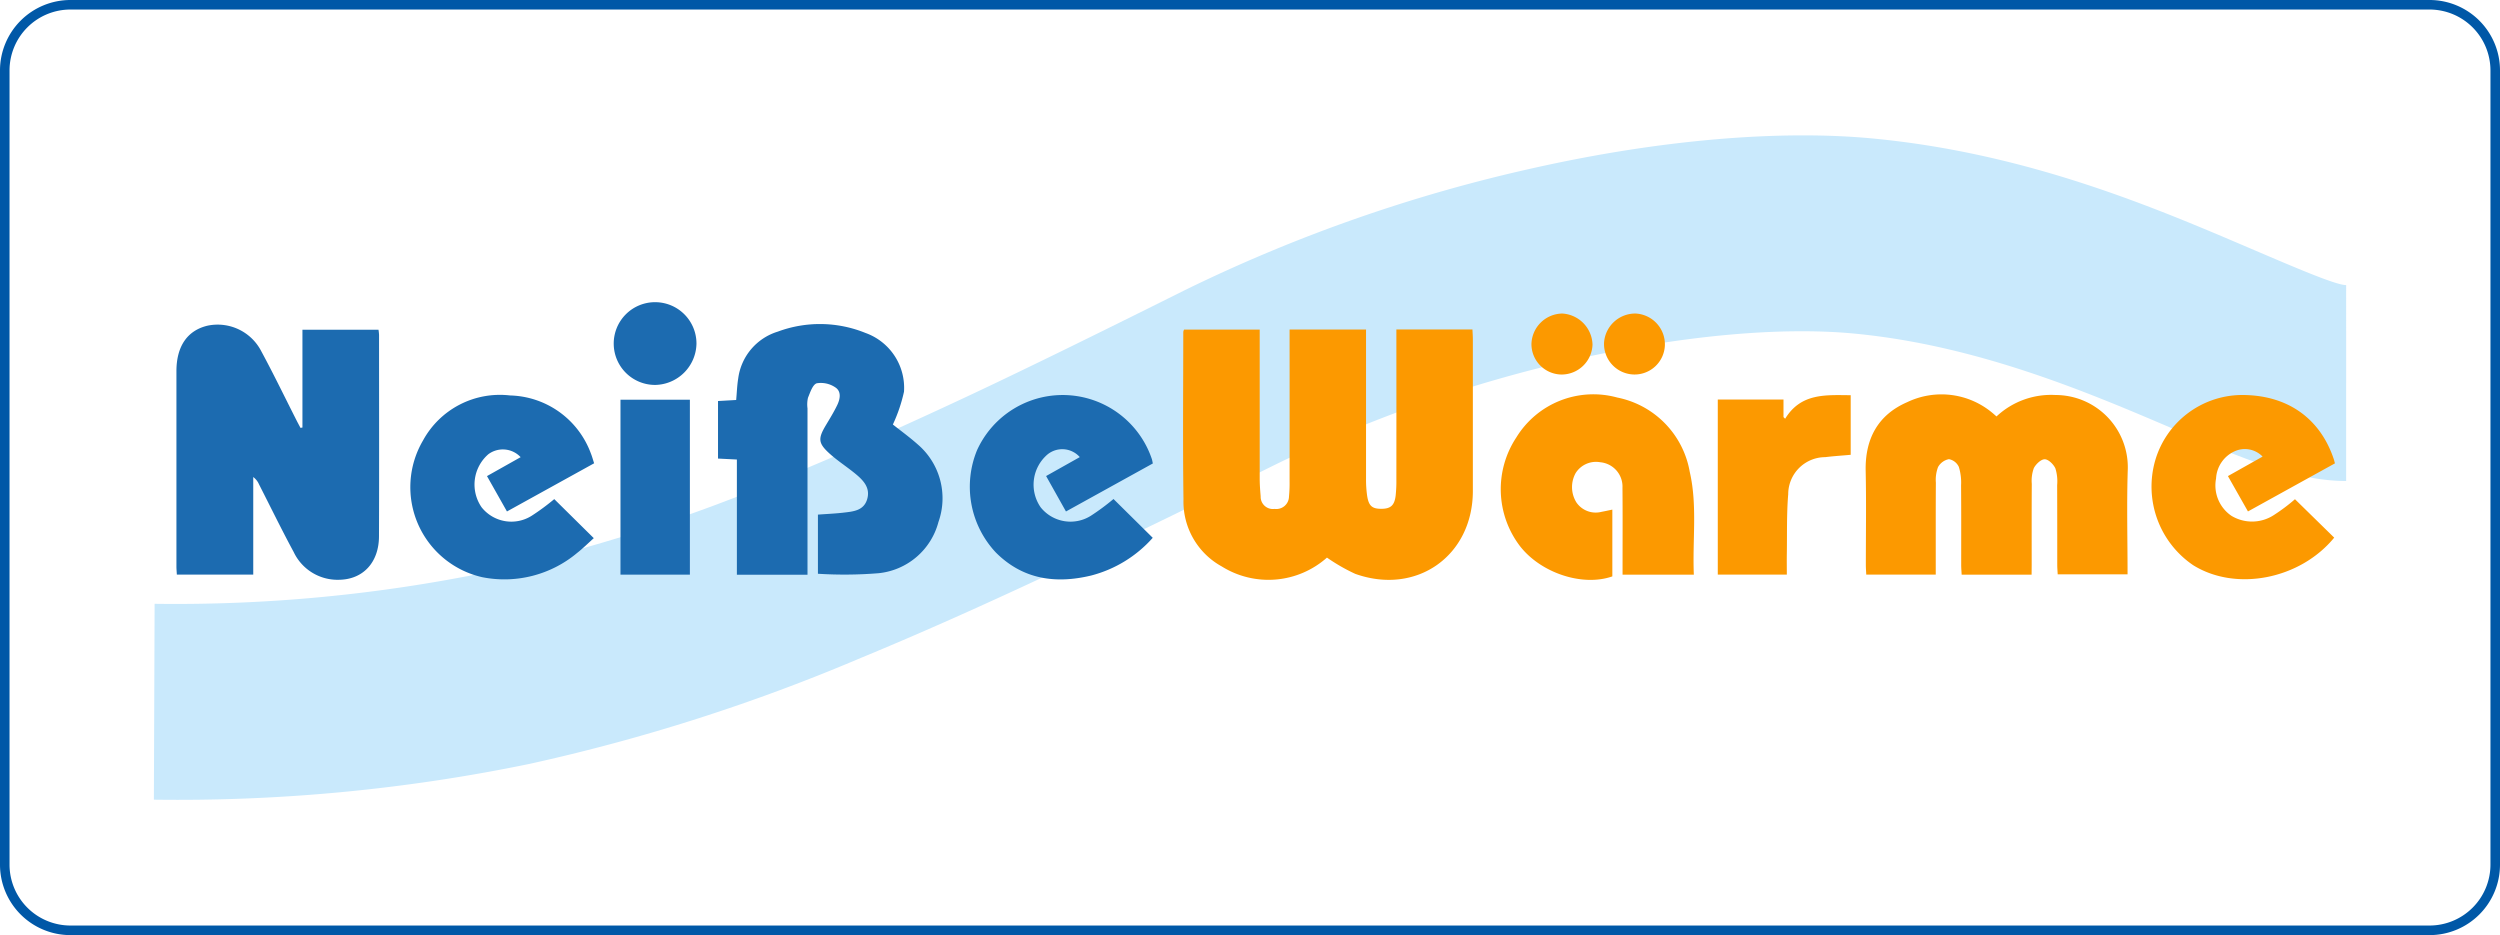
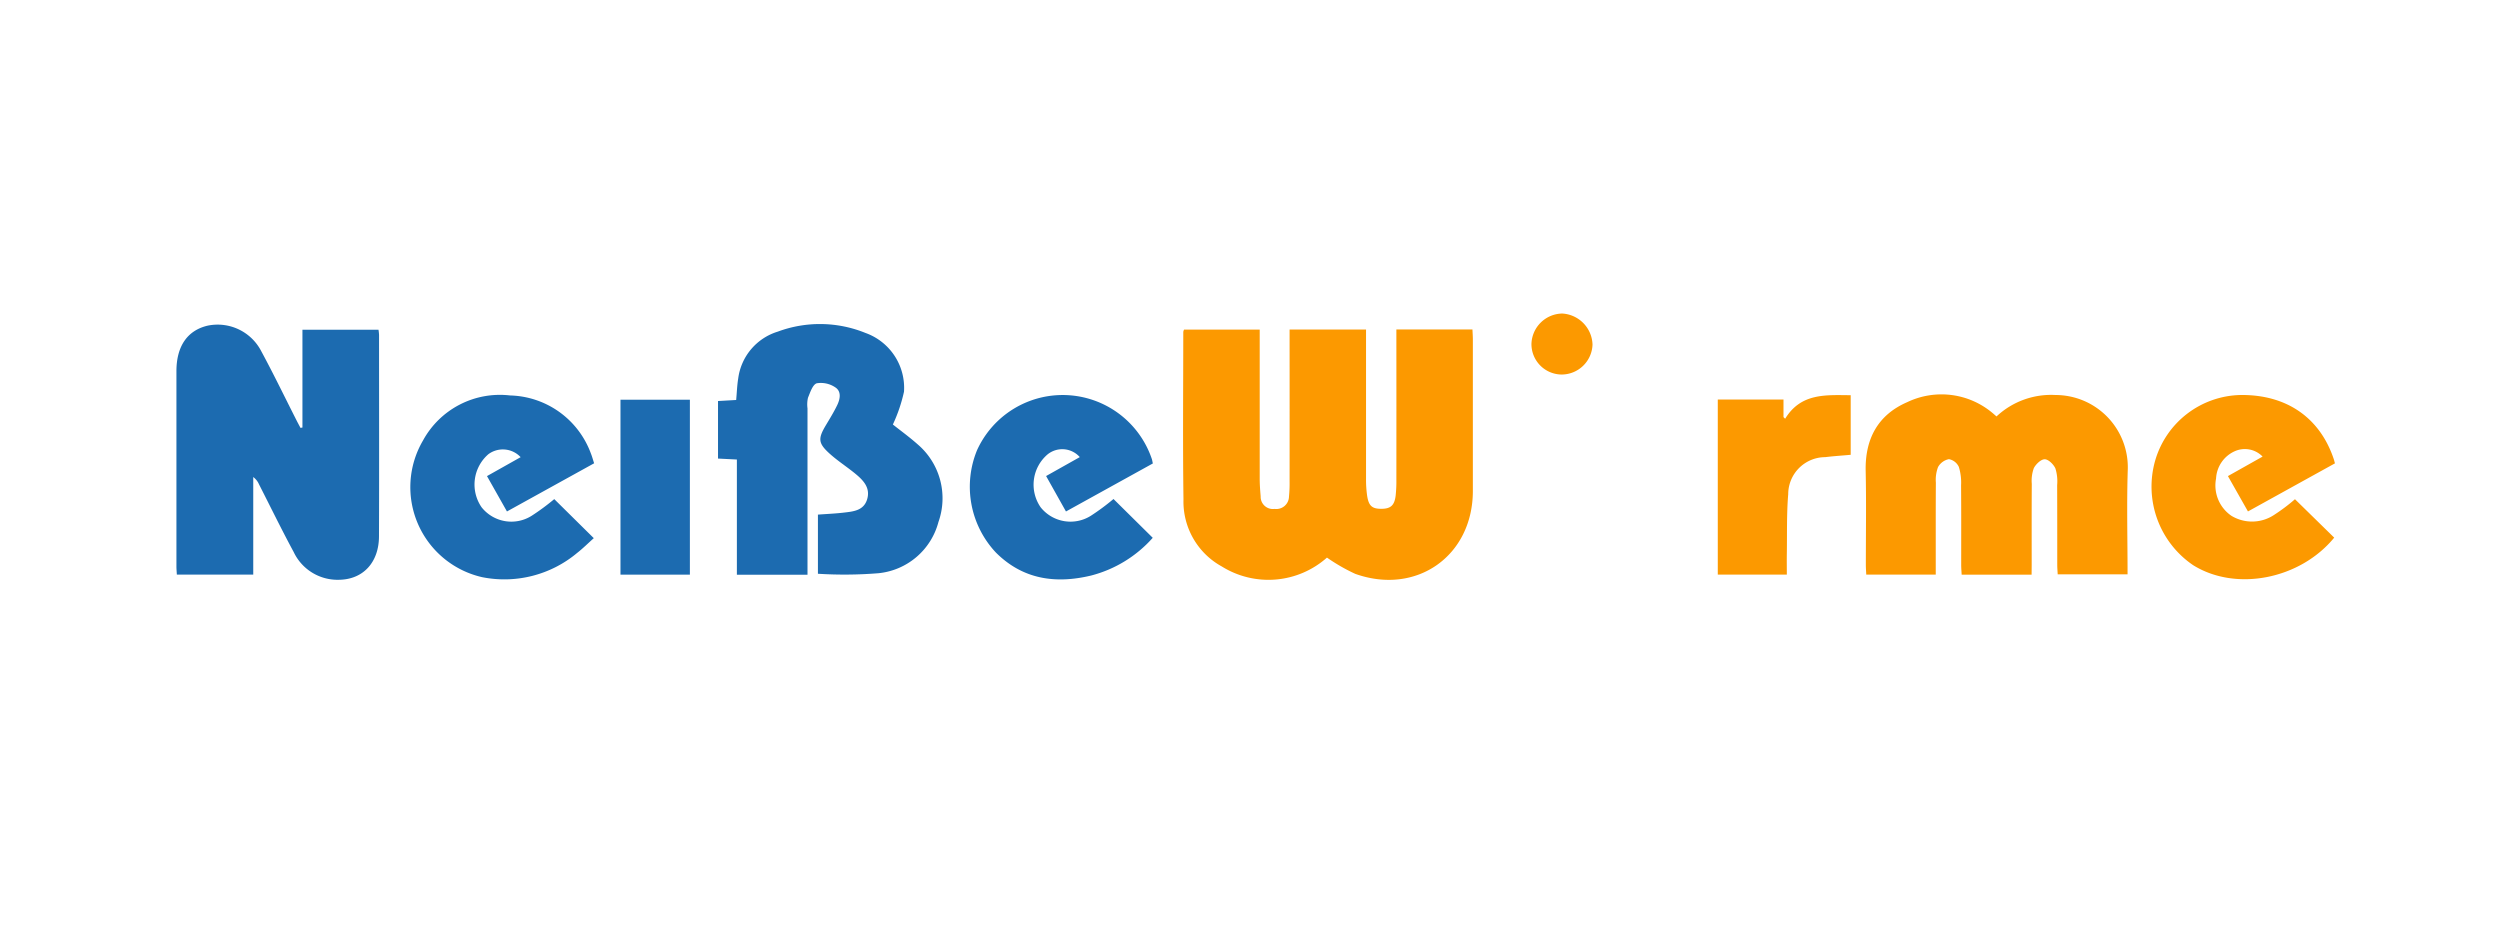
<svg xmlns="http://www.w3.org/2000/svg" width="224.467" height="83.961" viewBox="0 0 224.467 83.961">
  <defs>
    <clipPath id="clip-path">
-       <rect id="Rechteck_48" data-name="Rechteck 48" width="224.467" height="83.961" fill="none" />
-     </clipPath>
+       </clipPath>
  </defs>
  <g id="neisse_waerme" transform="translate(0 0)">
    <g id="Gruppe_24" data-name="Gruppe 24" transform="translate(0 0)">
      <g id="Gruppe_21" data-name="Gruppe 21" transform="translate(0 0)">
        <g id="Gruppe_20" data-name="Gruppe 20" transform="translate(0 0)" clip-path="url(#clip-path)">
          <path id="Pfad_83" data-name="Pfad 83" d="M11.407,52.036A138.656,138.656,0,0,0,41.4,49.171,151.5,151.5,0,0,0,68.15,40.609c5.381-2.223,10.864-4.676,16.662-7.4,5.062-2.38,11.494-5.543,18.988-9.281A140.356,140.356,0,0,1,135.214,12.91c11.277-2.527,22.07-3.455,30.485-2.651,13.9,1.329,25.277,6.192,33.818,9.844,4.353,1.862,7.759,3.319,8.662,3.317V41.01c-4.567,0-9.394-2.06-15.56-4.7-7.5-3.205-17.477-7.473-28.576-8.534-6.65-.636-15.512.172-25.035,2.306a122.148,122.148,0,0,0-27.344,9.638c-6.29,3.137-12.52,6.181-19.4,9.417-6.149,2.891-11.891,5.463-17.421,7.747a168.689,168.689,0,0,1-29.789,9.528,155.871,155.871,0,0,1-33.713,3.21Z" transform="translate(2.475 2.178)" fill="#c9e9fc" />
          <path id="Pfad_93" data-name="Pfad 93" d="M6.312.856A5.471,5.471,0,0,0,.856,6.312V77.648A5.471,5.471,0,0,0,6.312,83.1H218.155a5.471,5.471,0,0,0,5.455-5.455V6.312A5.471,5.471,0,0,0,218.155.856Zm0-.856H218.155a6.328,6.328,0,0,1,6.312,6.312V77.648a6.328,6.328,0,0,1-6.312,6.313H6.312A6.328,6.328,0,0,1,0,77.648V6.312A6.328,6.328,0,0,1,6.312,0" transform="translate(0 0)" fill="#0058a7" />
        </g>
      </g>
    </g>
    <g id="Gruppe_19" data-name="Gruppe 19" transform="translate(15.837 27.131)">
      <path id="Pfad_53" data-name="Pfad 53" d="M174.957,375.1a7.912,7.912,0,0,1-9.461.8,6.637,6.637,0,0,1-3.432-6c-.069-5.018-.02-10.038-.018-15.058a.959.959,0,0,1,.069-.207h6.793v.956q0,6.214,0,12.43c0,.53.041,1.06.086,1.589a1.1,1.1,0,0,0,1.252,1.128,1.139,1.139,0,0,0,1.291-1.108,12.136,12.136,0,0,0,.054-1.352q.005-6.374,0-12.749v-.9h6.864v.918q0,6.255,0,12.509a10.12,10.12,0,0,0,.1,1.506c.142.917.453,1.174,1.3,1.166.819-.007,1.159-.312,1.262-1.208a12.25,12.25,0,0,0,.062-1.431q.006-6.255,0-12.509v-.957h6.83c.014.324.037.609.037.892q0,6.811,0,13.625c-.009,5.81-5.052,9.384-10.553,7.431a16.456,16.456,0,0,1-2.553-1.467" transform="translate(-71.64 -352.175)" fill="#fc9900" fill-rule="evenodd" />
      <path id="Pfad_54" data-name="Pfad 54" d="M11.318,363.078v-8.784h6.828a4.12,4.12,0,0,1,.051.465c0,6.029.018,12.058-.006,18.087-.009,2.358-1.44,3.882-3.608,3.9a4.353,4.353,0,0,1-4.052-2.494c-1.084-2.007-2.084-4.06-3.121-6.093a1.591,1.591,0,0,0-.509-.637v8.758H.041c-.015-.267-.037-.5-.037-.731q0-8.764,0-17.529c0-2.25.991-3.668,2.808-4.092a4.409,4.409,0,0,1,4.816,2.309c1.11,2.054,2.125,4.158,3.183,6.241.108.211.221.42.332.63l.174-.032" transform="translate(0 -351.821)" fill="#1c6bb0" fill-rule="evenodd" />
      <path id="Pfad_55" data-name="Pfad 55" d="M95.211,376.264H88.87V365.919l-1.694-.086v-5.166l1.631-.094c.061-.669.08-1.3.182-1.925a5.084,5.084,0,0,1,3.559-4.214,10.854,10.854,0,0,1,7.861.118,5.232,5.232,0,0,1,3.467,5.275,14.164,14.164,0,0,1-1,2.949c.663.527,1.476,1.115,2.224,1.779a6.365,6.365,0,0,1,1.869,6.971,6.209,6.209,0,0,1-5.372,4.6,37.753,37.753,0,0,1-5.45.05v-5.31c.776-.058,1.562-.091,2.341-.182.847-.1,1.763-.181,2.072-1.176.322-1.038-.329-1.717-1.044-2.306-.758-.624-1.593-1.156-2.319-1.812-1.036-.936-1.052-1.351-.338-2.548.353-.591.717-1.18,1.016-1.8.266-.548.4-1.231-.166-1.6a2.306,2.306,0,0,0-1.665-.368c-.365.107-.595.821-.79,1.3a2.666,2.666,0,0,0-.043.948q0,6.971,0,13.941Z" transform="translate(-38.545 -351.791)" fill="#1c6bb0" fill-rule="evenodd" />
      <path id="Pfad_56" data-name="Pfad 56" d="M286.786,381.269h-6.28c-.015-.3-.04-.576-.041-.857,0-2.39.009-4.78-.01-7.171a4.772,4.772,0,0,0-.2-1.643,1.221,1.221,0,0,0-.892-.7,1.428,1.428,0,0,0-.979.713,3.259,3.259,0,0,0-.194,1.4c-.017,2.443-.008,4.887-.01,7.33v.921h-6.24c-.013-.3-.037-.579-.037-.86,0-2.815.046-5.632-.015-8.445-.062-2.885,1.1-5.04,3.74-6.182a7.12,7.12,0,0,1,7.647.975c.1.081.2.171.36.312a7.17,7.17,0,0,1,5.3-1.924,6.492,6.492,0,0,1,6.488,6.636c-.105,3.128-.021,6.262-.021,9.467h-6.273c-.014-.283-.039-.565-.04-.847,0-2.39,0-4.78-.008-7.17a3.876,3.876,0,0,0-.157-1.49c-.161-.366-.624-.823-.959-.827s-.8.44-.981.8a3.3,3.3,0,0,0-.182,1.4c-.016,2.416-.008,4.834-.008,7.25Z" transform="translate(-120.212 -356.802)" fill="#fc9900" fill-rule="evenodd" />
-       <path id="Pfad_57" data-name="Pfad 57" d="M223.179,375.438v6c-2.677.939-6.4-.3-8.279-2.7a8.425,8.425,0,0,1-.342-9.774,8.108,8.108,0,0,1,9.065-3.584,8.236,8.236,0,0,1,6.505,6.668c.7,3.03.233,6.122.369,9.237h-6.4v-.876c0-2.31.014-4.621-.008-6.931a2.194,2.194,0,0,0-1.992-2.288,2.159,2.159,0,0,0-2.208.964,2.6,2.6,0,0,0,.07,2.653,2.1,2.1,0,0,0,2.251.835c.306-.057.611-.125.967-.2" transform="translate(-94.249 -356.817)" fill="#fc9900" fill-rule="evenodd" />
      <path id="Pfad_58" data-name="Pfad 58" d="M136.335,375.637l-1.784-3.183,3.025-1.7a2.1,2.1,0,0,0-2.885-.25,3.569,3.569,0,0,0-.629,4.757,3.428,3.428,0,0,0,4.516.755,20.466,20.466,0,0,0,2.025-1.5L144.126,378a11.117,11.117,0,0,1-5.532,3.387c-3.184.766-6.134.358-8.557-2.07a8.632,8.632,0,0,1-1.688-9.181,8.448,8.448,0,0,1,15.7.8c.03.1.045.2.086.388l-7.8,4.312" transform="translate(-56.462 -356.843)" fill="#1c6bb0" fill-rule="evenodd" />
      <path id="Pfad_59" data-name="Pfad 59" d="M47.542,370.757a2.184,2.184,0,0,0-2.891-.262,3.6,3.6,0,0,0-.614,4.761,3.412,3.412,0,0,0,4.507.763,20.3,20.3,0,0,0,2.021-1.492l3.549,3.507c-.493.438-.972.918-1.5,1.33a10.177,10.177,0,0,1-8.512,2.175,8.288,8.288,0,0,1-5.322-12.274,7.862,7.862,0,0,1,7.816-4.045,7.946,7.946,0,0,1,7.258,5.211c.108.265.181.546.291.88l-7.827,4.326c-.609-1.08-1.19-2.109-1.793-3.176l3.022-1.7" transform="translate(-16.637 -356.845)" fill="#1c6bb0" fill-rule="evenodd" />
      <path id="Pfad_60" data-name="Pfad 60" d="M324.782,372.454l3.109-1.748a2.216,2.216,0,0,0-2.5-.482,2.837,2.837,0,0,0-1.677,2.446,3.3,3.3,0,0,0,1.377,3.352,3.579,3.579,0,0,0,3.788-.051,16.586,16.586,0,0,0,1.919-1.438l3.523,3.451c-3.076,3.748-8.831,4.866-12.669,2.469a8.525,8.525,0,0,1-3.41-9.376,8.158,8.158,0,0,1,7.652-5.9c4.125-.055,7.146,2.021,8.393,5.772.032.1.054.2.1.364l-7.81,4.318-1.8-3.178" transform="translate(-140.577 -356.841)" fill="#fc9900" fill-rule="evenodd" />
      <path id="Pfad_61" data-name="Pfad 61" d="M260.023,365.2v5.35c-.775.07-1.537.119-2.293.211a3.331,3.331,0,0,0-3.317,3.33c-.147,1.768-.095,3.554-.124,5.331-.011.608,0,1.217,0,1.882h-6.2V365.589h5.9v1.574l.147.151c1.423-2.325,3.649-2.13,5.886-2.115" transform="translate(-109.692 -356.846)" fill="#fc9900" fill-rule="evenodd" />
      <rect id="Rechteck_42" data-name="Rechteck 42" width="6.231" height="15.706" transform="translate(39.874 8.758)" fill="#1c6bb0" />
-       <path id="Pfad_62" data-name="Pfad 62" d="M77.849,353.955a3.778,3.778,0,0,1-3.707,3.71,3.715,3.715,0,1,1,3.707-3.71" transform="translate(-31.152 -350.234)" fill="#1c6bb0" fill-rule="evenodd" />
-       <path id="Pfad_63" data-name="Pfad 63" d="M232.409,357.533a2.746,2.746,0,0,1-2.629-2.837,2.807,2.807,0,0,1,2.846-2.634,2.767,2.767,0,0,1,2.617,2.852,2.723,2.723,0,0,1-2.834,2.62" transform="translate(-101.596 -351.041)" fill="#fc9900" fill-rule="evenodd" />
      <path id="Pfad_64" data-name="Pfad 64" d="M220.8,357.538a2.733,2.733,0,0,1-2.7-2.76,2.814,2.814,0,0,1,2.763-2.717,2.884,2.884,0,0,1,2.72,2.785,2.782,2.782,0,0,1-2.784,2.692" transform="translate(-96.433 -351.041)" fill="#fc9900" fill-rule="evenodd" />
    </g>
  </g>
</svg>